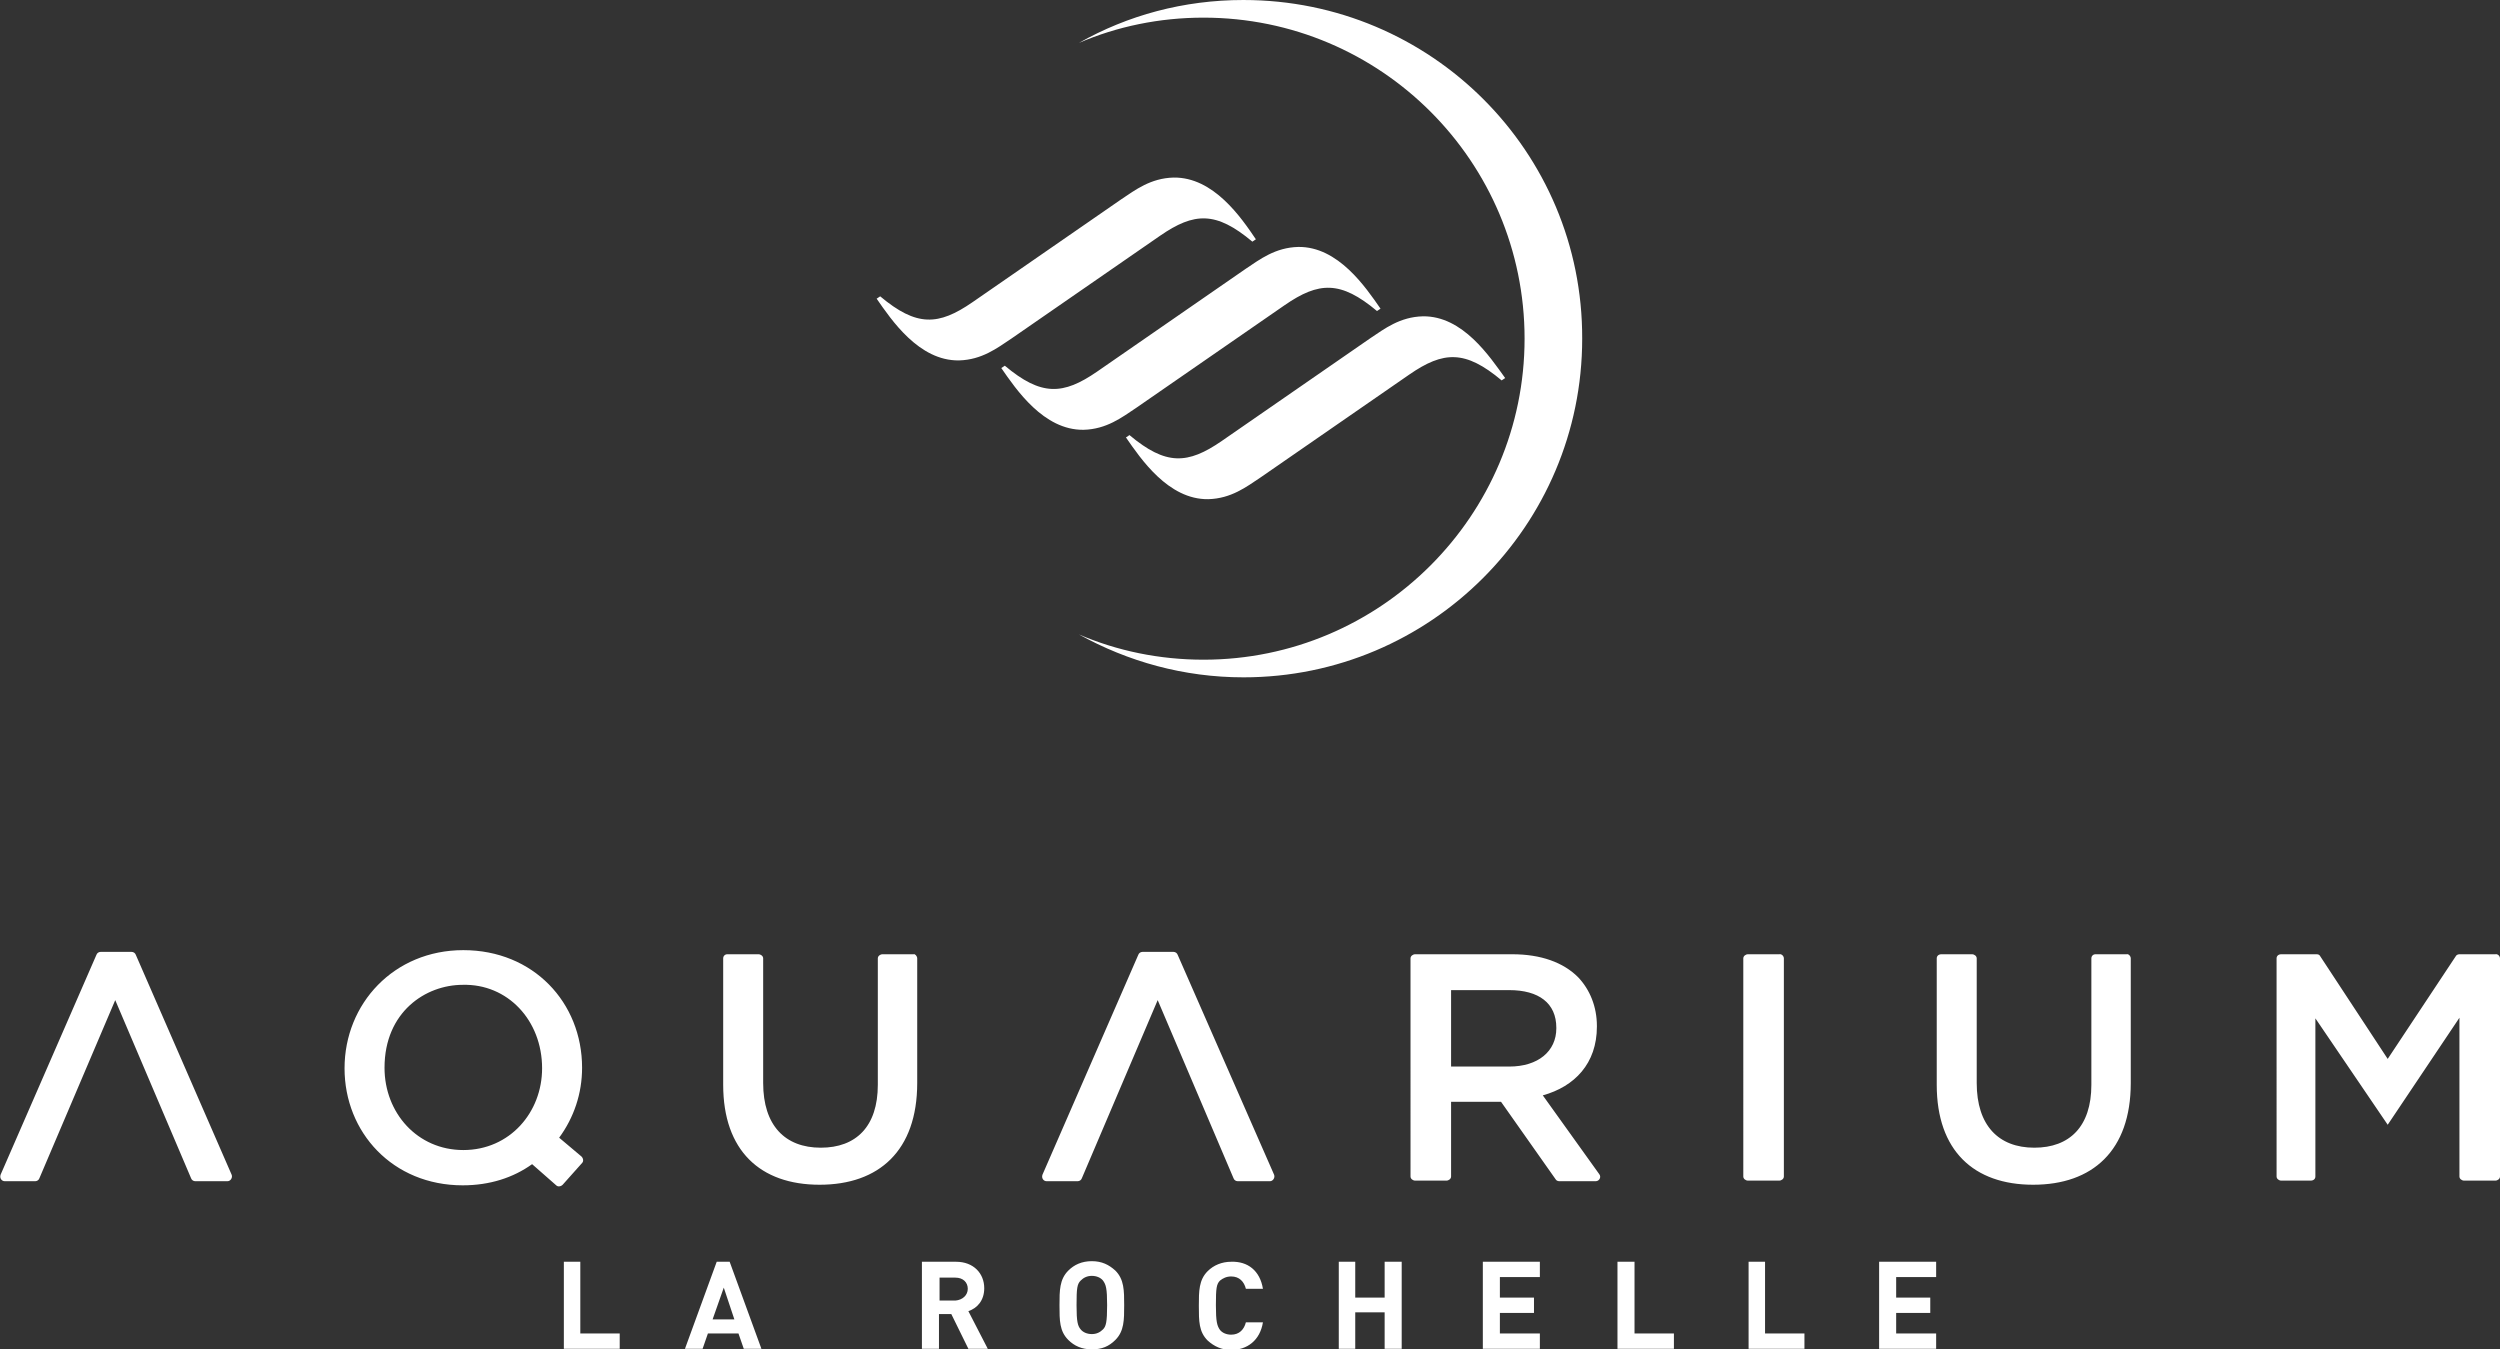
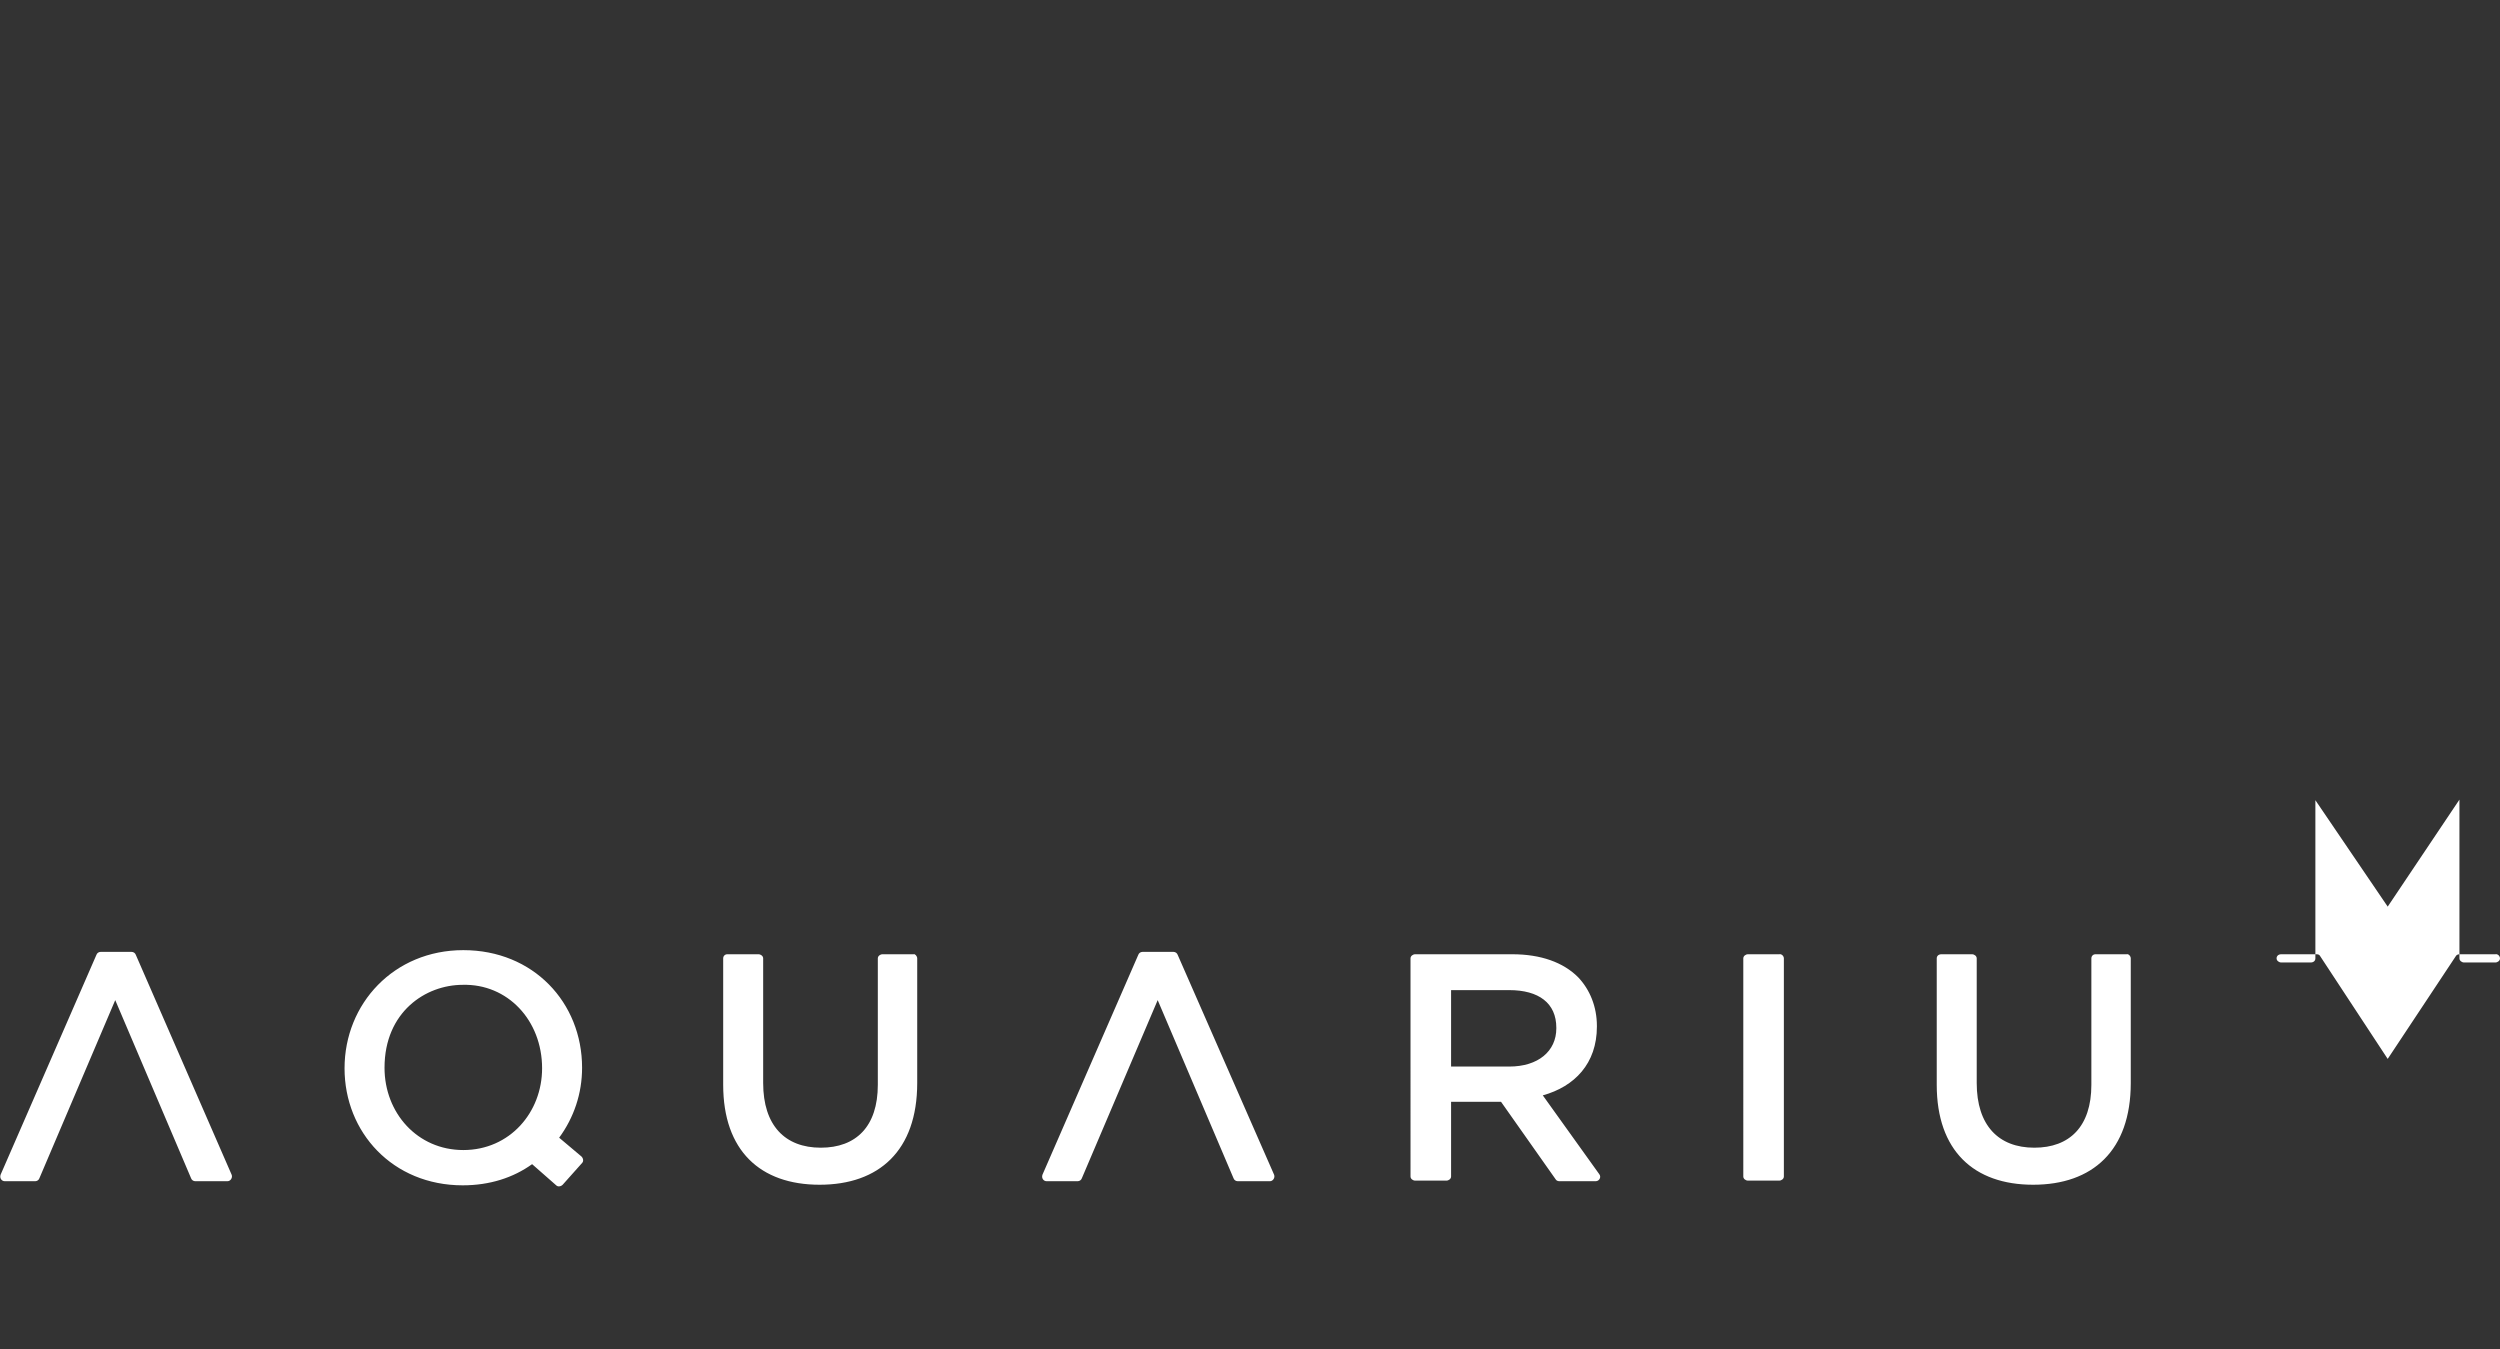
<svg xmlns="http://www.w3.org/2000/svg" version="1.1" id="Calque_1" x="0" y="0" viewBox="0 0 425.2 229.5" xml:space="preserve">
  <rect x="0" y="0" width="425.2" height="229.5" fill="#333333" stroke="none" />
  <style>.st0{fill:#fff}</style>
-   <path class="st0" d="M329.3 226.8v2.6h-9.7v-14.8h9.7v2.6h-6.8v3.5h5.8v2.6h-5.8v3.5zM306.9 226.8v2.6h-9.5v-14.8h2.8v12.2zM284.7 226.8v2.6h-9.6v-14.8h2.9v12.2zM261.9 226.8v2.6h-9.7v-14.8h9.7v2.6h-6.8v3.5h5.8v2.6h-5.8v3.5zM238.4 214.6v14.8h-2.9v-6.2h-5v6.2h-2.8v-14.8h2.8v6.1h5v-6.1zM214.8 219.2h-2.9c-.3-1.2-1.1-2.1-2.5-2.1-.8 0-1.4.3-1.9.7-.6.6-.7 1.3-.7 4.2 0 2.8.2 3.5.7 4.2.4.5 1.1.8 1.9.8 1.4 0 2.2-.9 2.5-2.1h2.9c-.5 3.1-2.7 4.7-5.4 4.7-1.6 0-2.9-.6-4-1.6-1.5-1.5-1.5-3.3-1.5-5.9 0-2.5 0-4.4 1.5-5.9 1-1 2.4-1.6 4-1.6 2.8-.1 4.9 1.5 5.4 4.6zM191.2 222c0 2.5 0 4.4-1.5 5.9-1.1 1.1-2.3 1.6-4 1.6s-3-.6-4-1.6c-1.5-1.5-1.5-3.3-1.5-5.9 0-2.5 0-4.4 1.5-5.9 1-1 2.3-1.6 4-1.6s2.9.6 4 1.6c1.5 1.5 1.5 3.4 1.5 5.9zm-2.9 0c0-2.9-.2-3.5-.7-4.2-.4-.5-1.1-.8-1.9-.8-.8 0-1.4.3-1.9.8-.6.6-.7 1.3-.7 4.2 0 2.8.2 3.5.7 4.1.4.5 1.1.8 1.9.8.8 0 1.4-.3 1.9-.8s.7-1.2.7-4.1zM164.7 223l3.3 6.4h-3.3l-2.9-5.9h-2.1v5.9h-2.9v-14.8h5.8c3 0 4.8 2 4.8 4.5 0 2.1-1.2 3.4-2.7 3.9zm-.1-3.8c0-1.1-.8-1.9-2.1-1.9h-2.7v3.9h2.7c1.2-.1 2.1-.9 2.1-2zM124.1 214.6l5.4 14.8h-3l-.9-2.6h-5.2l-.9 2.6h-3l5.4-14.8h2.2zm.8 9.8l-1.8-5.4-1.9 5.4h3.7zM105.4 226.8v2.6h-9.5v-14.8h2.8v12.2z" />
  <g>
-     <path class="st0" d="M425.2 163v37.1c0 .4-.4.7-.8.7h-5.3c-.4 0-.8-.3-.8-.7v-27l-12.2 18.2-12.3-18.1v26.9c0 .4-.3.7-.8.7h-5c-.4 0-.8-.3-.8-.7V163c0-.4.3-.7.8-.7h6c.3 0 .5.1.6.3l11.5 17.5 11.6-17.5c.1-.2.4-.3.6-.3h6.1c.4-.1.8.3.8.7zM362.4 163v21.2c0 11.5-6.5 17.3-16.6 17.3s-16.4-5.8-16.4-17V163c0-.4.3-.7.8-.7h5.2c.4 0 .8.3.8.7v21.2c0 7.2 3.7 11 9.8 11 6 0 9.7-3.6 9.7-10.7V163c0-.4.3-.7.7-.7h5.3c.3-.1.7.3.7.7zM303.4 163v37.1c0 .4-.4.7-.8.7h-5.3c-.4 0-.8-.3-.8-.7V163c0-.4.4-.7.8-.7h5.3c.4-.1.8.3.8.7zM272 199.7c.4.5 0 1.2-.6 1.2h-6.2c-.2 0-.5-.1-.6-.3l-9.3-13.2h-8.5v12.7c0 .4-.4.7-.8.7h-5.3c-.4 0-.8-.3-.8-.7V163c0-.4.4-.7.8-.7h16.5c4.9 0 8.7 1.4 11.2 3.9 2 2.1 3.2 5 3.2 8.3v.1c0 6.3-3.8 10.2-9.2 11.7l9.6 13.4zm-7.3-24.8v-.1c0-4.2-3-6.4-8-6.4h-9.9v13h9.9c4.9 0 8-2.6 8-6.5zM216.7 199.8c.2.5-.2 1.1-.7 1.1h-5.5c-.3 0-.6-.2-.7-.5l-12.9-30.3-12.9 30.3c-.1.3-.4.5-.7.5H178c-.5 0-.9-.5-.7-1.1l16.3-37.4c.1-.3.4-.5.7-.5h5.3c.3 0 .6.2.7.5l16.4 37.4zM156 163v21.2c0 11.5-6.5 17.3-16.6 17.3s-16.4-5.8-16.4-17V163c0-.4.3-.7.7-.7h5.3c.4 0 .8.3.8.7v21.2c0 7.2 3.7 11 9.8 11 6 0 9.7-3.6 9.7-10.7V163c0-.4.4-.7.8-.7h5.3c.2-.1.6.3.6.7zM98.9 196.7c.3.3.4.8.1 1.1l-3.3 3.7c-.3.3-.8.4-1.1.1l-4.1-3.6c-3.2 2.3-7.2 3.6-11.8 3.6-11.9 0-20.1-9-20.1-19.9 0-11 8.4-20.1 20.2-20.1 11.9 0 20.2 8.9 20.2 20 0 4.4-1.4 8.5-3.9 11.9l3.8 3.2zm-6.7-15c0-8.2-5.9-14.4-13.5-14.2-6.3 0-13.3 4.6-13.3 14.1 0 7.7 5.6 14 13.4 14 7.9 0 13.4-6.4 13.4-13.9zM39.4 199.8c.2.5-.2 1.1-.7 1.1h-5.5c-.3 0-.6-.2-.7-.5l-12.9-30.3-12.9 30.3c-.1.3-.4.5-.7.5H.8c-.5 0-.9-.5-.7-1.1l16.3-37.4c.1-.3.4-.5.7-.5h5.3c.3 0 .6.2.7.5l16.3 37.4z" />
+     <path class="st0" d="M425.2 163c0 .4-.4.7-.8.7h-5.3c-.4 0-.8-.3-.8-.7v-27l-12.2 18.2-12.3-18.1v26.9c0 .4-.3.7-.8.7h-5c-.4 0-.8-.3-.8-.7V163c0-.4.3-.7.8-.7h6c.3 0 .5.1.6.3l11.5 17.5 11.6-17.5c.1-.2.4-.3.6-.3h6.1c.4-.1.8.3.8.7zM362.4 163v21.2c0 11.5-6.5 17.3-16.6 17.3s-16.4-5.8-16.4-17V163c0-.4.3-.7.8-.7h5.2c.4 0 .8.3.8.7v21.2c0 7.2 3.7 11 9.8 11 6 0 9.7-3.6 9.7-10.7V163c0-.4.3-.7.7-.7h5.3c.3-.1.7.3.7.7zM303.4 163v37.1c0 .4-.4.7-.8.7h-5.3c-.4 0-.8-.3-.8-.7V163c0-.4.4-.7.8-.7h5.3c.4-.1.8.3.8.7zM272 199.7c.4.5 0 1.2-.6 1.2h-6.2c-.2 0-.5-.1-.6-.3l-9.3-13.2h-8.5v12.7c0 .4-.4.7-.8.7h-5.3c-.4 0-.8-.3-.8-.7V163c0-.4.4-.7.8-.7h16.5c4.9 0 8.7 1.4 11.2 3.9 2 2.1 3.2 5 3.2 8.3v.1c0 6.3-3.8 10.2-9.2 11.7l9.6 13.4zm-7.3-24.8v-.1c0-4.2-3-6.4-8-6.4h-9.9v13h9.9c4.9 0 8-2.6 8-6.5zM216.7 199.8c.2.5-.2 1.1-.7 1.1h-5.5c-.3 0-.6-.2-.7-.5l-12.9-30.3-12.9 30.3c-.1.3-.4.5-.7.5H178c-.5 0-.9-.5-.7-1.1l16.3-37.4c.1-.3.4-.5.7-.5h5.3c.3 0 .6.2.7.5l16.4 37.4zM156 163v21.2c0 11.5-6.5 17.3-16.6 17.3s-16.4-5.8-16.4-17V163c0-.4.3-.7.7-.7h5.3c.4 0 .8.3.8.7v21.2c0 7.2 3.7 11 9.8 11 6 0 9.7-3.6 9.7-10.7V163c0-.4.4-.7.8-.7h5.3c.2-.1.6.3.6.7zM98.9 196.7c.3.3.4.8.1 1.1l-3.3 3.7c-.3.3-.8.4-1.1.1l-4.1-3.6c-3.2 2.3-7.2 3.6-11.8 3.6-11.9 0-20.1-9-20.1-19.9 0-11 8.4-20.1 20.2-20.1 11.9 0 20.2 8.9 20.2 20 0 4.4-1.4 8.5-3.9 11.9l3.8 3.2zm-6.7-15c0-8.2-5.9-14.4-13.5-14.2-6.3 0-13.3 4.6-13.3 14.1 0 7.7 5.6 14 13.4 14 7.9 0 13.4-6.4 13.4-13.9zM39.4 199.8c.2.5-.2 1.1-.7 1.1h-5.5c-.3 0-.6-.2-.7-.5l-12.9-30.3-12.9 30.3c-.1.3-.4.5-.7.5H.8c-.5 0-.9-.5-.7-1.1l16.3-37.4c.1-.3.4-.5.7-.5h5.3c.3 0 .6.2.7.5l16.3 37.4z" />
  </g>
  <g>
-     <path class="st0" d="M199.6 30.2c-3.9.1-6.5 2.1-8.9 3.7l-25.3 17.5c-5.8 4-9.5 4.2-15.7-1l-.6.4c2.5 3.6 7.2 10.6 14 10.5 3.9-.1 6.5-2.1 8.9-3.7l25.3-17.5c5.8-4 9.5-4.2 15.7 1l.6-.4c-2.5-3.7-7.2-10.6-14-10.5zM220.8 42c-3.9.1-6.5 2.1-8.9 3.7l-25.3 17.5c-5.8 4-9.5 4.2-15.7-1l-.6.4c2.5 3.6 7.2 10.6 14 10.5 3.9-.1 6.5-2.1 8.9-3.7l25.3-17.5c5.8-4 9.5-4.2 15.7 1l.6-.4c-2.5-3.6-7.2-10.6-14-10.5zM242 53.8c-3.9.1-6.5 2.1-8.9 3.7L207.8 75c-5.8 4-9.5 4.2-15.7-1l-.6.4c2.5 3.6 7.2 10.6 14 10.5 3.9-.1 6.5-2.1 8.9-3.7l25.3-17.5c5.8-4 9.5-4.2 15.7 1l.6-.4c-2.6-3.6-7.2-10.6-14-10.5z" />
-     <path class="st0" d="M211.5 0c-10.2 0-19.7 2.6-28 7.3C190 4.5 197.2 3 204.7 3c30.2 0 54.6 24.5 54.6 54.6s-24.5 54.6-54.6 54.6c-7.5 0-14.7-1.5-21.2-4.3 8.3 4.6 17.8 7.3 28 7.3 31.8 0 57.6-25.8 57.6-57.6.1-31.8-25.7-57.6-57.6-57.6z" />
-   </g>
+     </g>
</svg>